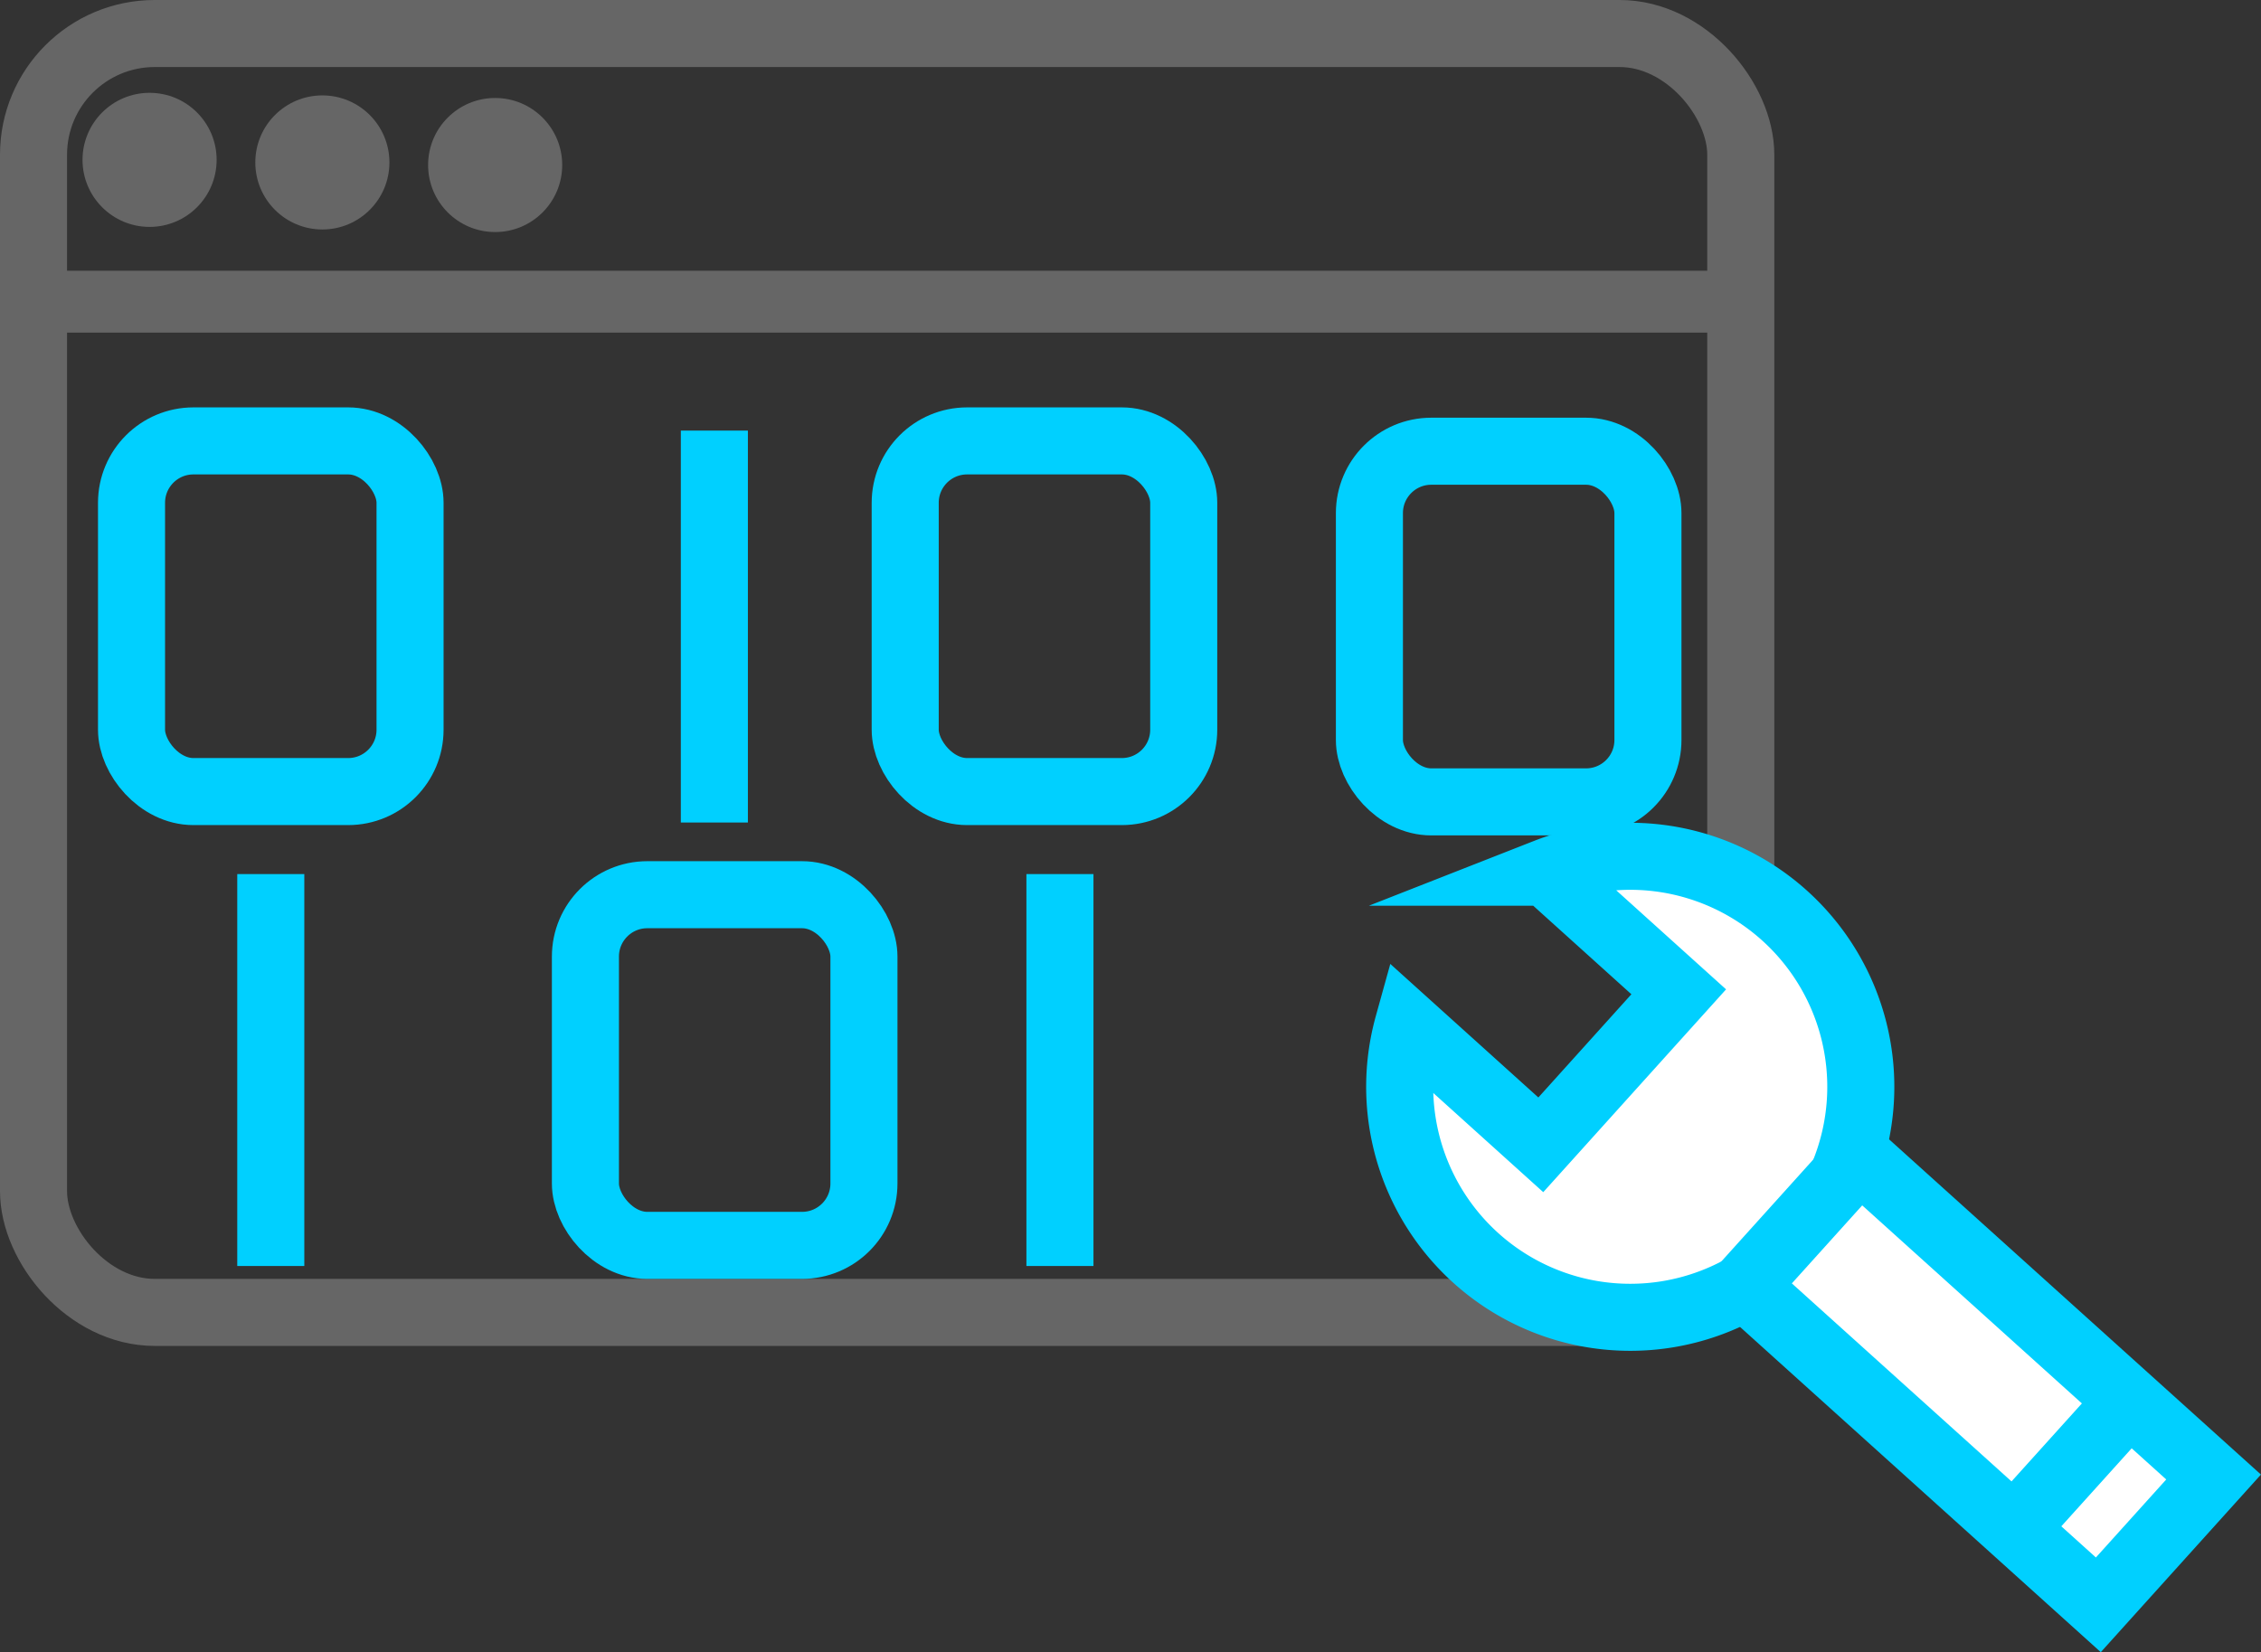
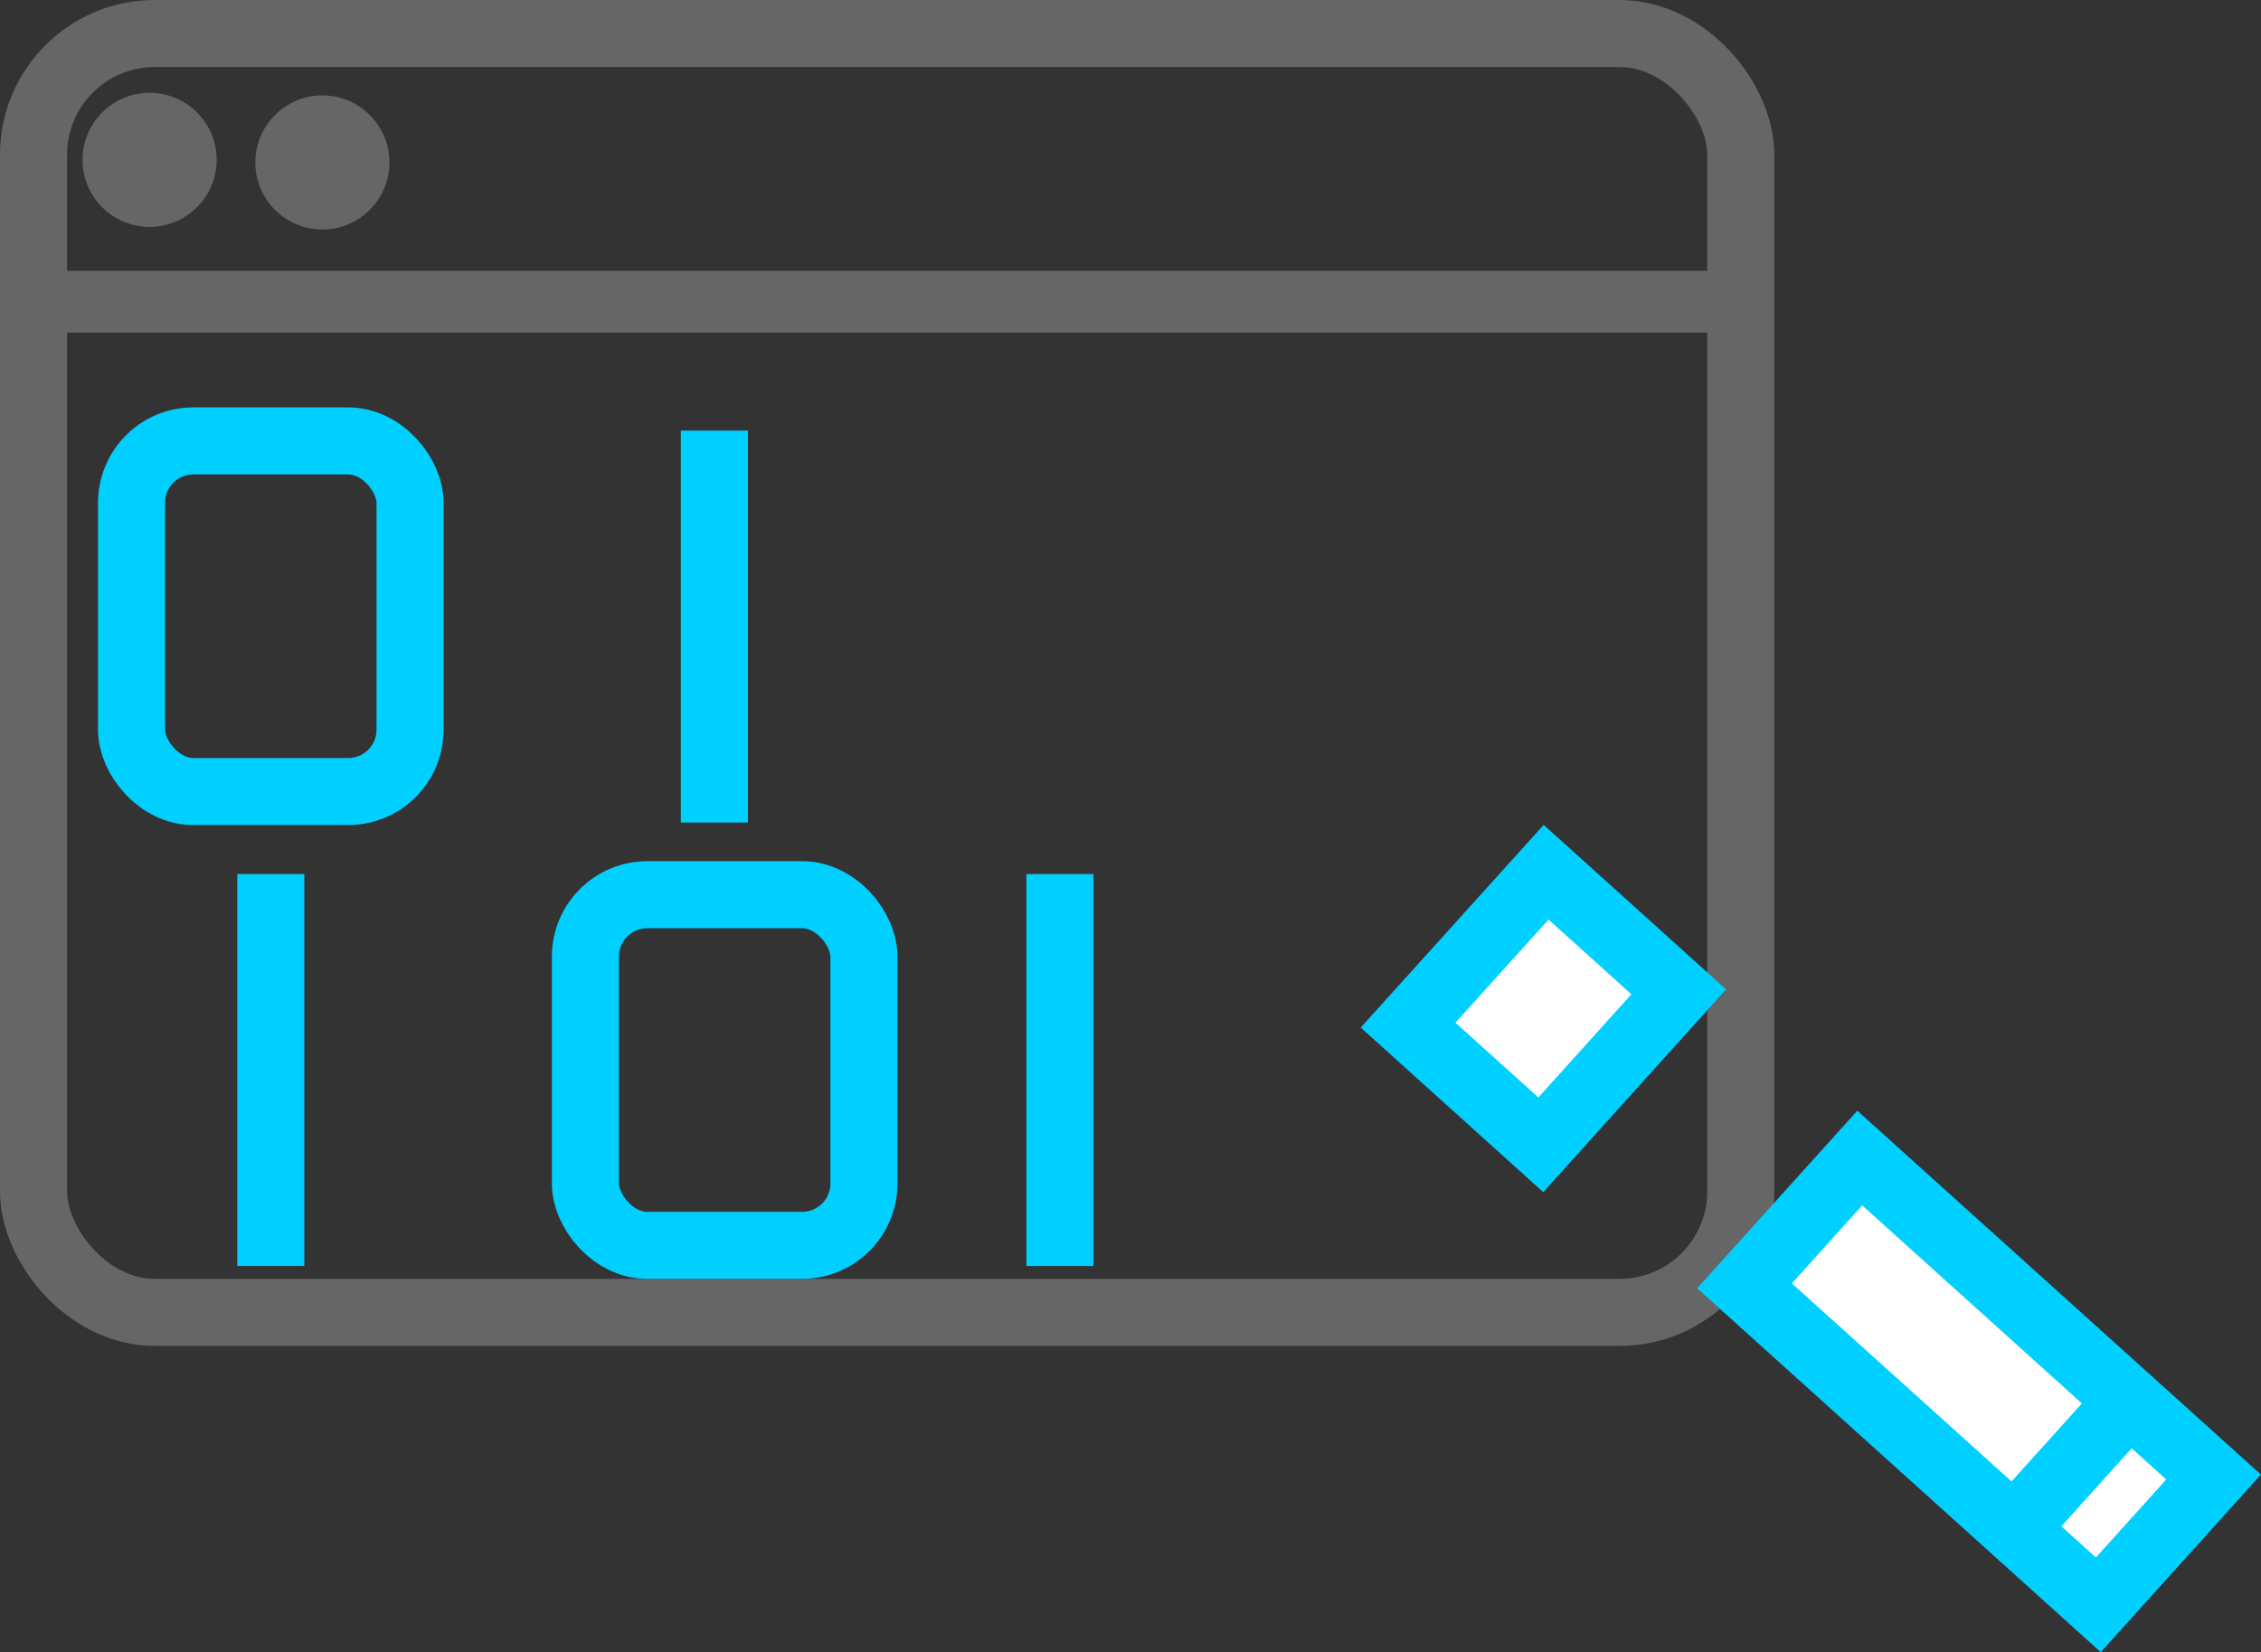
<svg xmlns="http://www.w3.org/2000/svg" viewBox="0 0 438.36 320.41">
  <rect x="0" y="0" width="438.36" height="320.41" fill="#333333" stroke="none" />
  <defs>
    <style>.cls-1,.cls-3,.cls-4{fill:none;}.cls-1,.cls-3{stroke:#666;}.cls-1{stroke-linejoin:bevel;}.cls-1,.cls-4,.cls-5{stroke-width:13px;}.cls-2{fill:#666;}.cls-3,.cls-4,.cls-5{stroke-miterlimit:10;}.cls-3{stroke-width:12px;}.cls-4,.cls-5{stroke:#00d0ff;}.cls-5{fill:#fff;}</style>
  </defs>
  <title>Asset 32software</title>
  <g id="Layer_2" data-name="Layer 2">
    <g id="Layer_1-2" data-name="Layer 1">
      <rect class="cls-1" x="6.5" y="6.5" width="331" height="248" rx="23.5" ry="23.5" />
      <circle class="cls-2" cx="29" cy="31" r="13" />
      <circle class="cls-2" cx="62.5" cy="31.5" r="13" />
-       <circle class="cls-2" cx="96" cy="32" r="13" />
      <line class="cls-3" x1="8.5" y1="58.5" x2="337.5" y2="58.5" />
      <rect class="cls-4" x="25.5" y="85.5" width="54" height="68" rx="12" ry="12" />
      <rect class="cls-4" x="113.5" y="173.5" width="54" height="68" rx="12" ry="12" />
-       <rect class="cls-4" x="175.5" y="85.5" width="54" height="68" rx="12" ry="12" />
-       <rect class="cls-4" x="265.5" y="87.5" width="54" height="68" rx="12" ry="12" />
      <line class="cls-4" x1="138.5" y1="83.5" x2="138.5" y2="159.5" />
      <line class="cls-4" x1="52.5" y1="169.5" x2="52.5" y2="245.5" />
      <line class="cls-4" x1="205.5" y1="169.5" x2="205.5" y2="245.5" />
-       <path class="cls-5" d="M299.76,169.14l25.71,23.19L298.73,222,273,198.79a44.7,44.7,0,1,0,26.74-29.65Z" />
+       <path class="cls-5" d="M299.76,169.14l25.71,23.19L298.73,222,273,198.79Z" />
      <rect class="cls-5" x="367.02" y="221.72" width="33.37" height="92.37" transform="translate(-72.22 373.45) rotate(-47.96)" />
      <line class="cls-5" x1="390.46" y1="296.46" x2="412.81" y2="271.68" />
    </g>
  </g>
</svg>